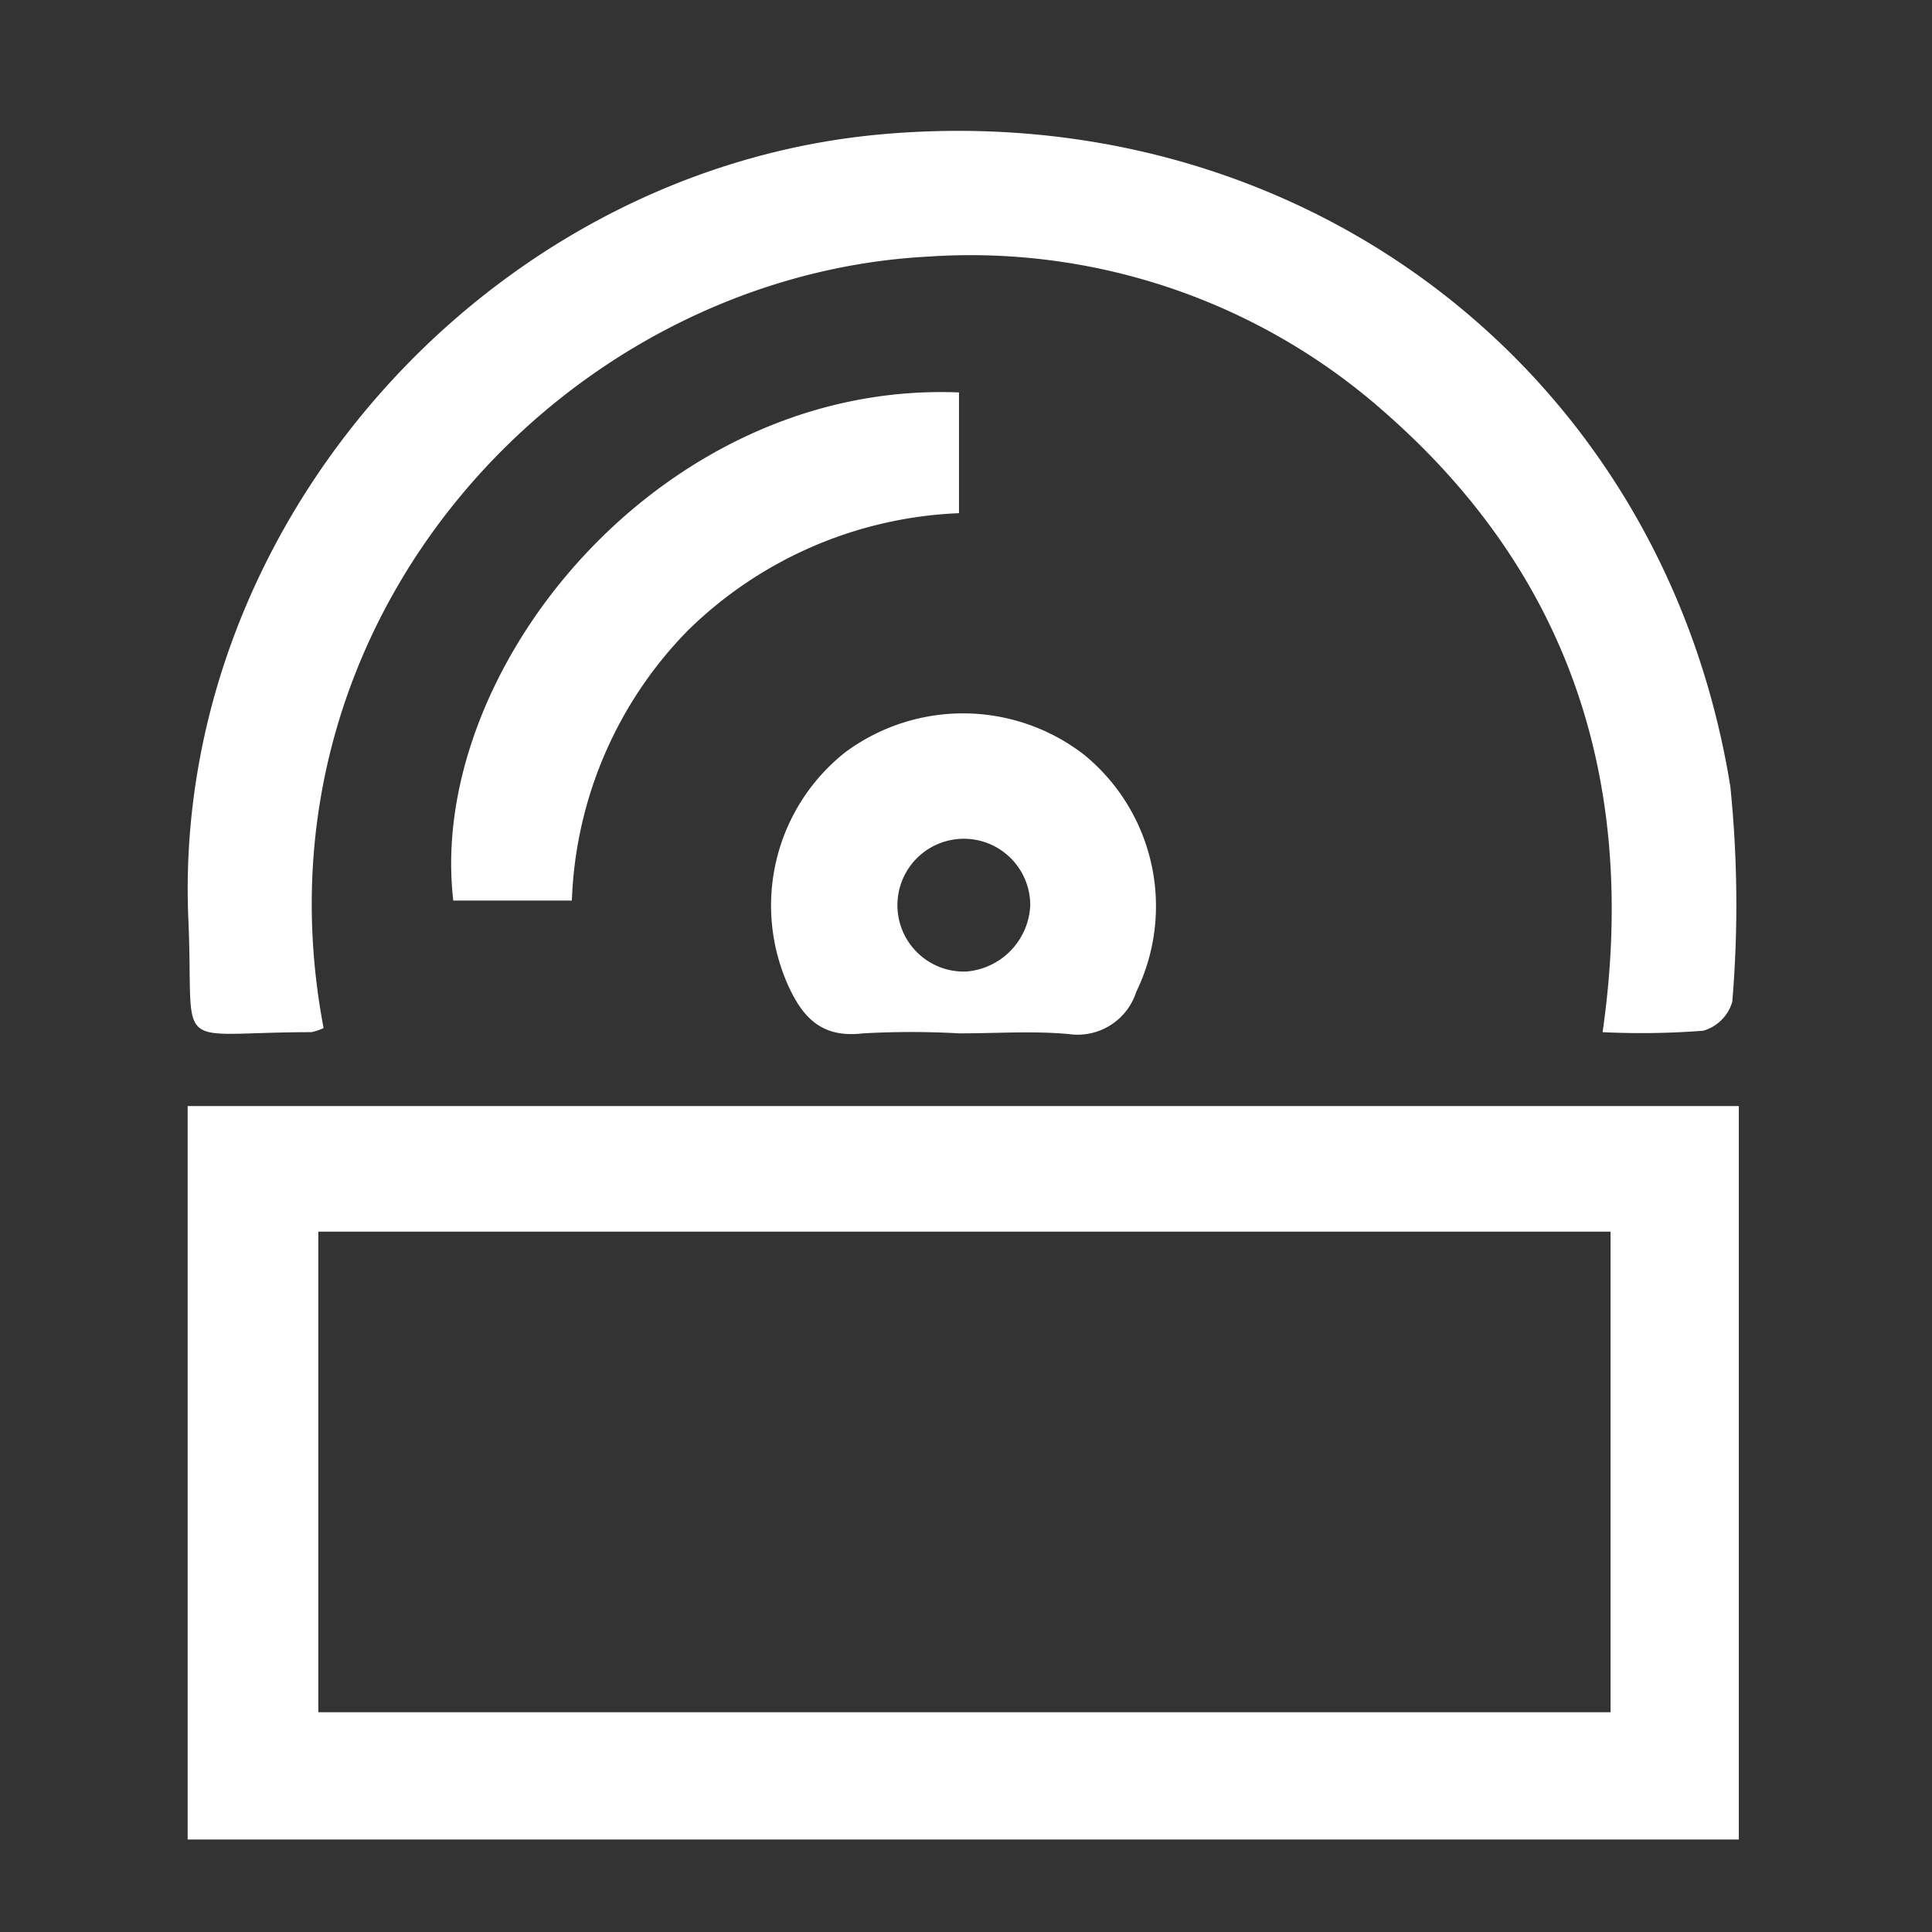
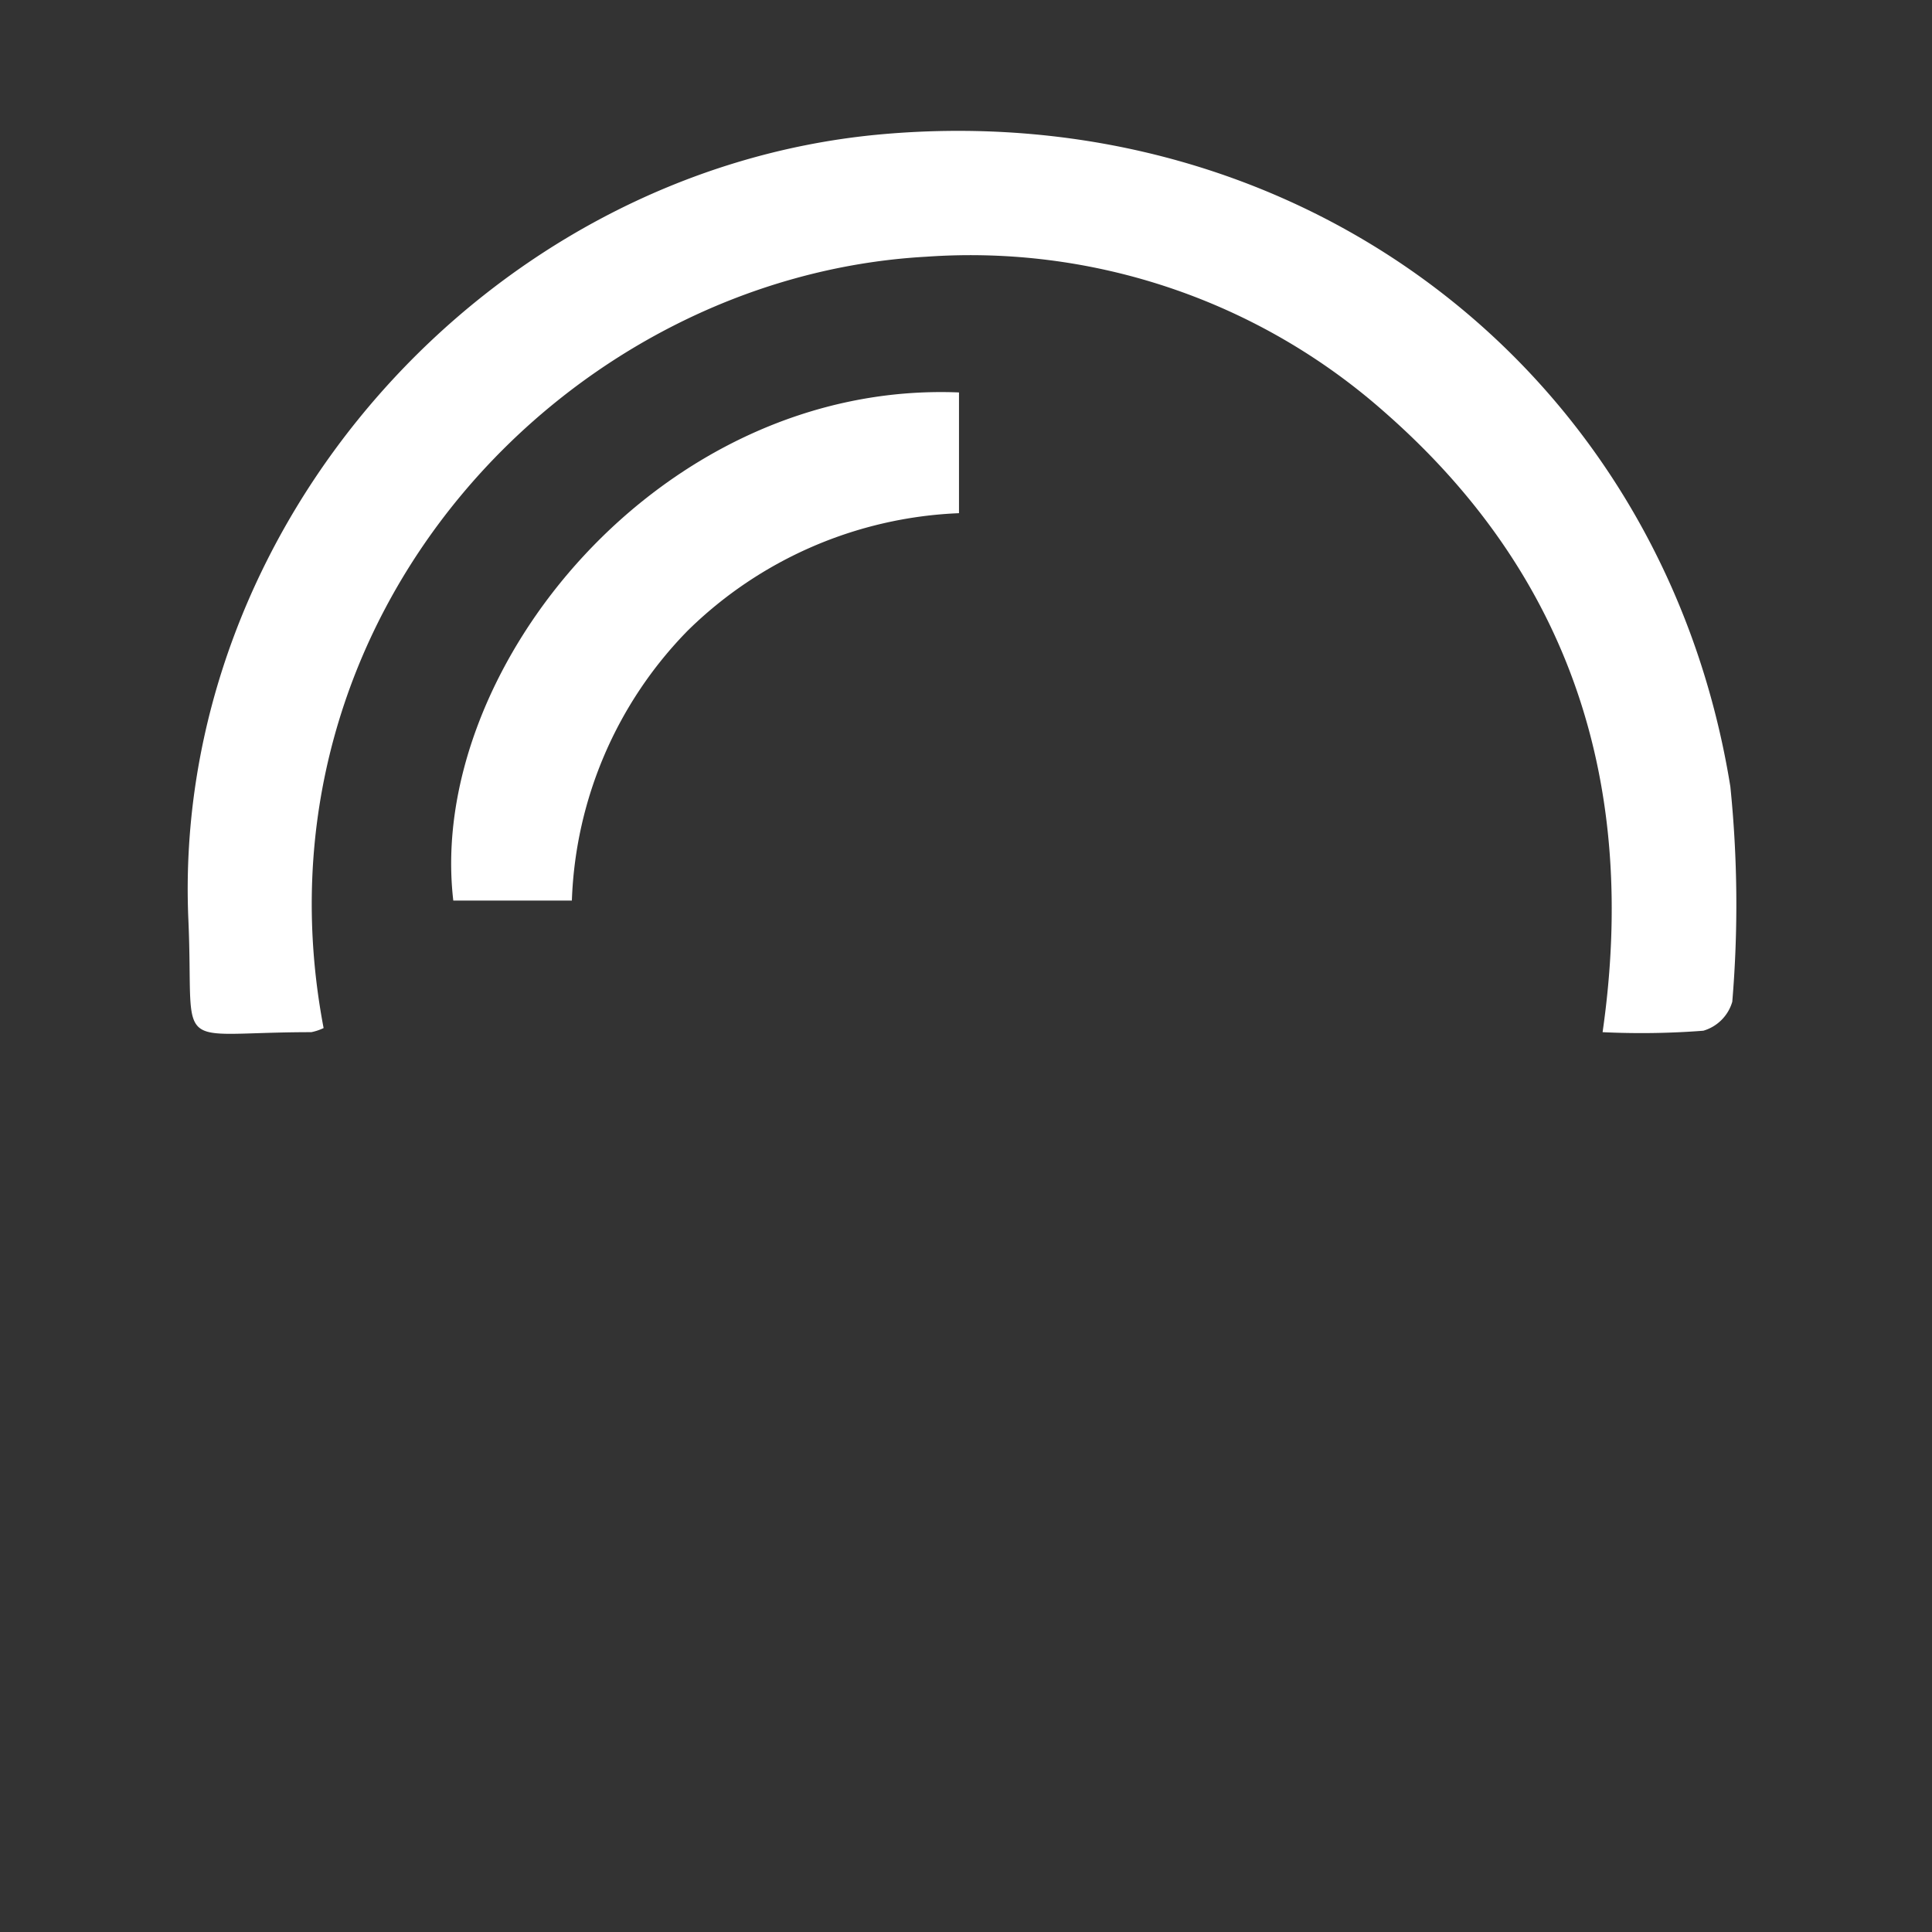
<svg xmlns="http://www.w3.org/2000/svg" id="Layer_1" data-name="Layer 1" viewBox="0 0 80 80">
  <rect x="0" y="0" width="80" height="80" fill="#333333" stroke="none" />
  <defs>
    <style>.cls-1{fill:#fff;}</style>
  </defs>
  <title>icon-software-white</title>
-   <path class="cls-1" d="M7.77,76.17V45.8H72V76.17ZM13.18,51V70.9H66.69V51Z" />
  <path class="cls-1" d="M13.4,42.57a2.18,2.18,0,0,1-.51.17c-5.9,0-4.84,1-5.09-4.66-.71-16.31,12.39-31,28.6-32.51,17.5-1.61,32.47,9.78,35.25,27a48.17,48.17,0,0,1,.08,8.91,1.76,1.76,0,0,1-1.2,1.2,33.43,33.43,0,0,1-4.17.06c1.47-10.24-1.31-18.9-9-25.65a25.87,25.87,0,0,0-19-6.46C23.46,11.45,10.16,25.56,13.4,42.57Z" />
  <path class="cls-1" d="M39.71,16.25v5A17,17,0,0,0,28.49,26.1a16.8,16.8,0,0,0-4.81,11.19H18.77C17.65,27.73,27.36,15.75,39.71,16.25Z" />
-   <path class="cls-1" d="M39.73,42.79a35.57,35.57,0,0,0-4,0c-1.61.19-2.43-.55-3.06-1.91A8.09,8.09,0,0,1,35,31.15a8.19,8.19,0,0,1,9.9.11,8.1,8.1,0,0,1,2.15,9.81,2.55,2.55,0,0,1-2.78,1.75C42.79,42.68,41.26,42.79,39.73,42.79Zm2.93-5.29A2.75,2.75,0,1,0,40,40.23,2.88,2.88,0,0,0,42.66,37.5Z" />
</svg>